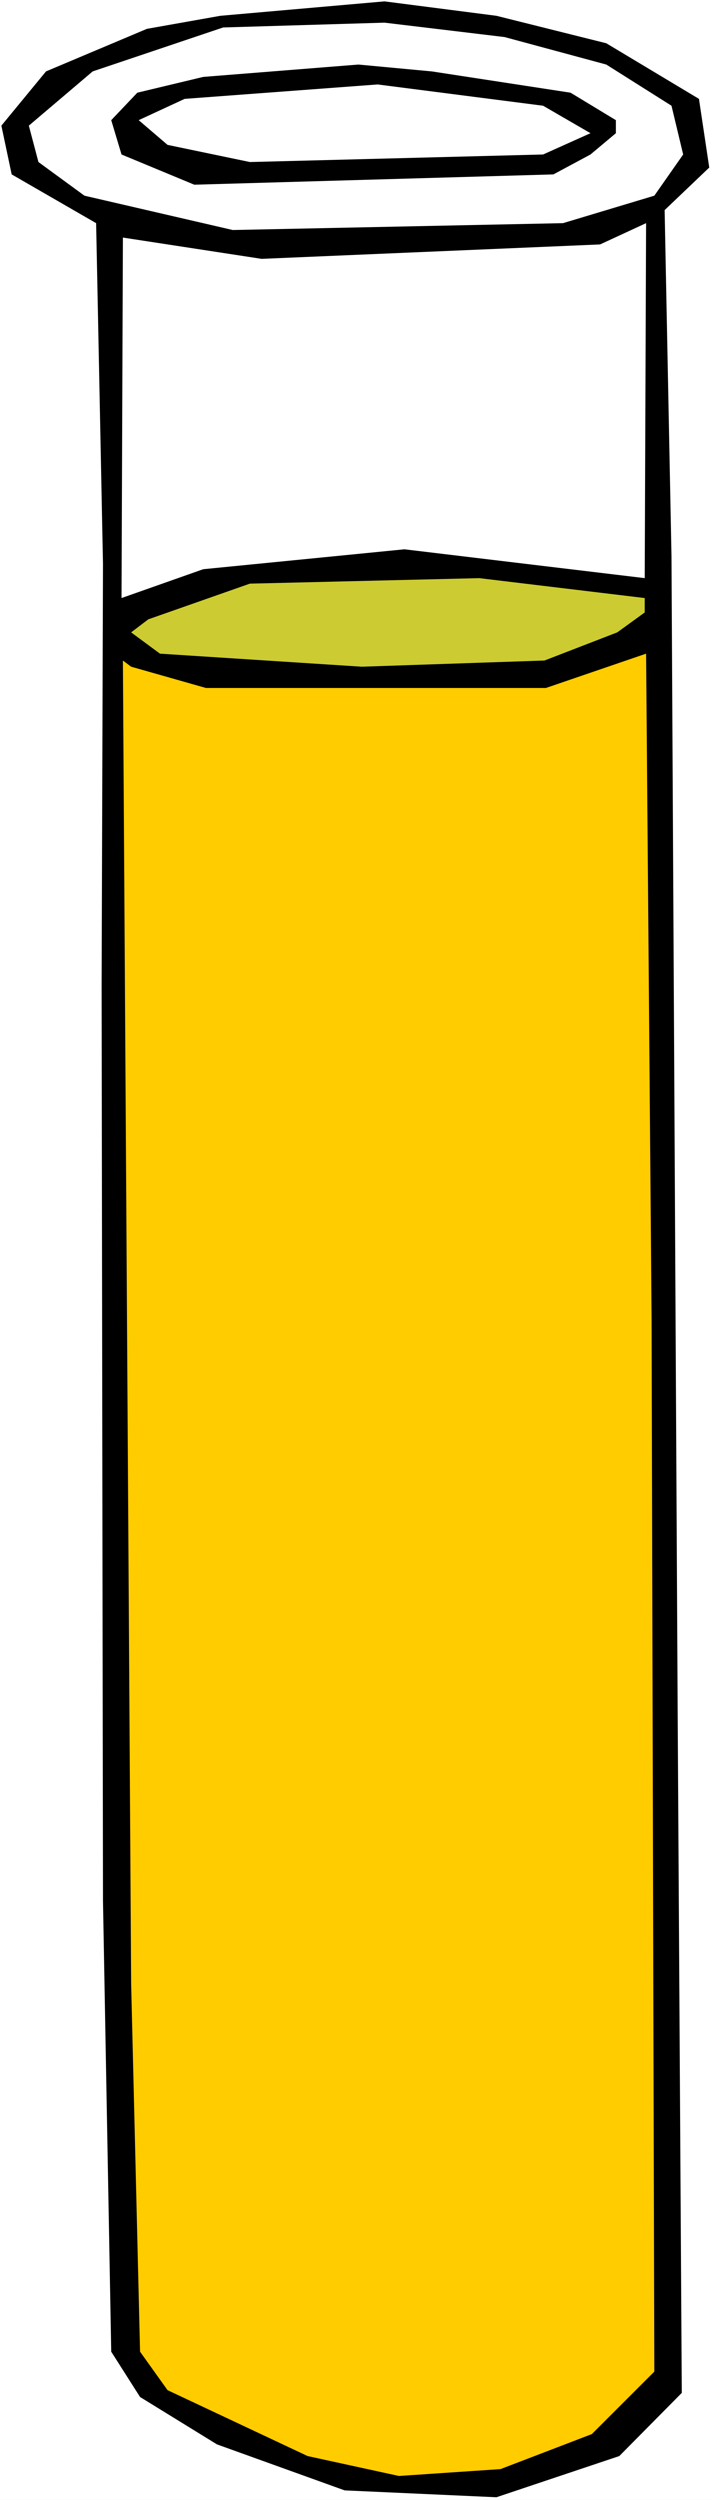
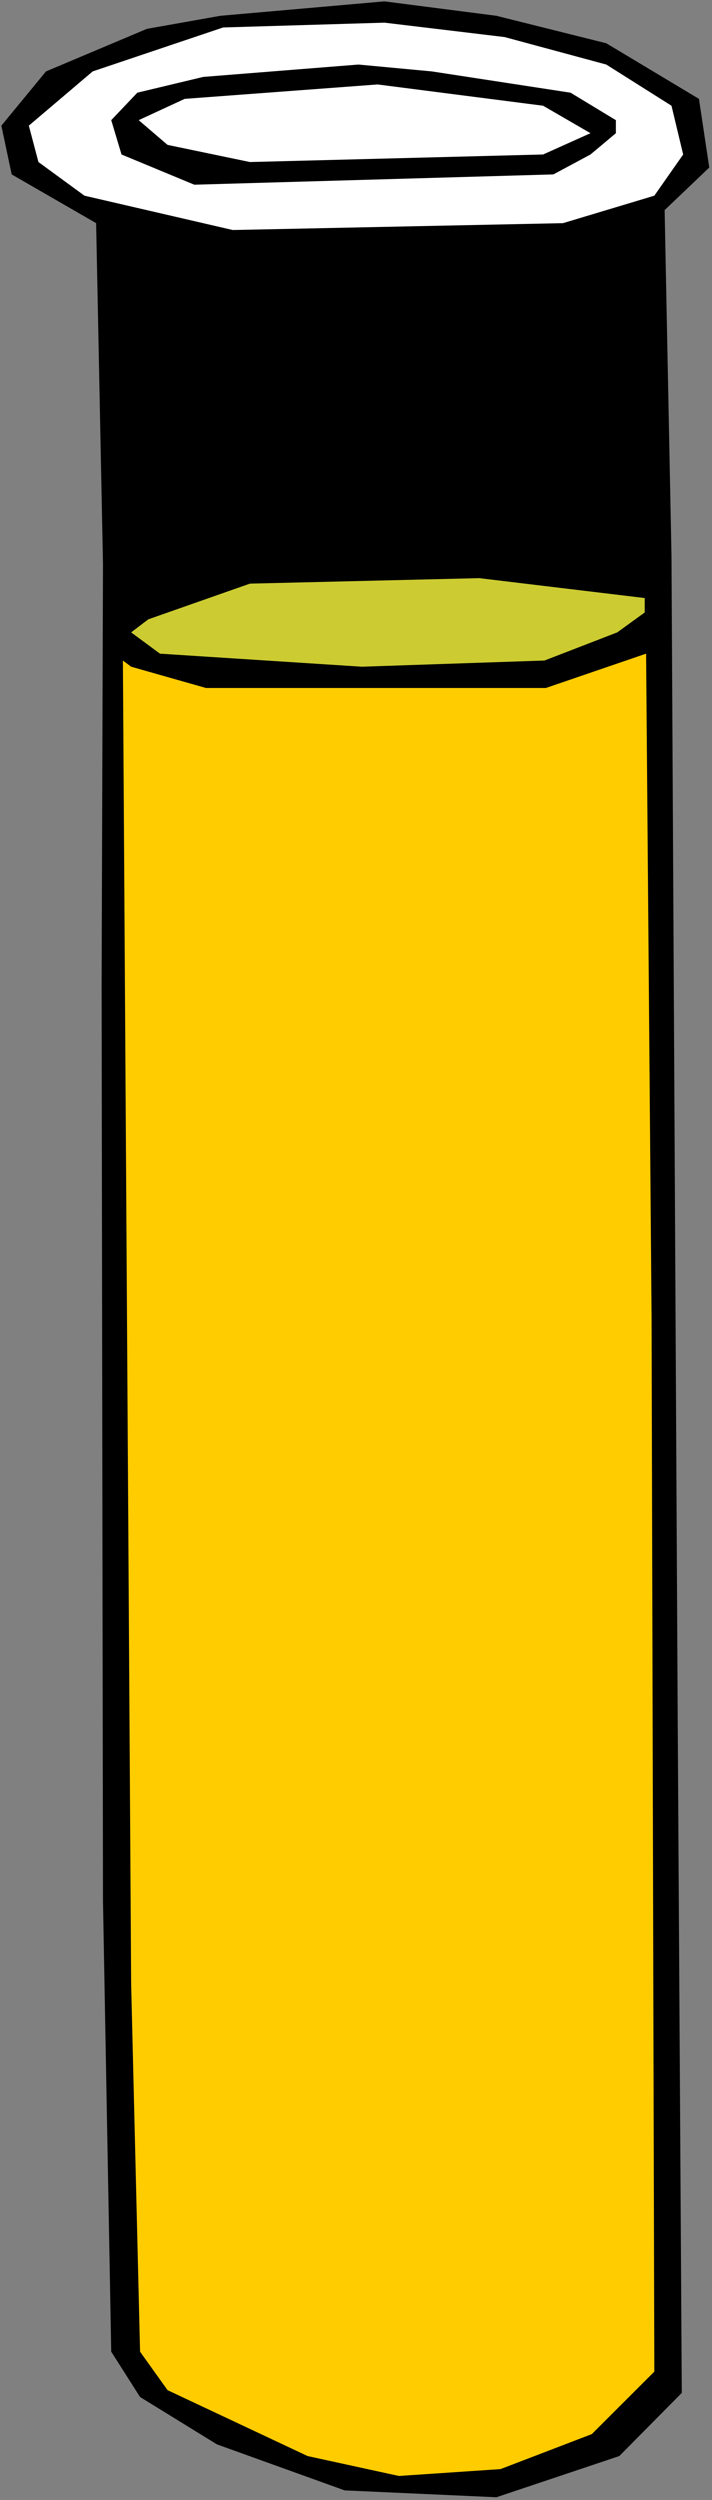
<svg xmlns="http://www.w3.org/2000/svg" xmlns:ns1="http://sodipodi.sourceforge.net/DTD/sodipodi-0.dtd" xmlns:ns2="http://www.inkscape.org/namespaces/inkscape" version="1.0" width="44.345mm" height="155.668mm" id="svg8" ns1:docname="Chemistry - Test Tube 14.wmf">
  <rect width="100%" height="100%" fill="#808080" stroke="none" />
  <ns1:namedview id="namedview8" pagecolor="#ffffff" bordercolor="#000000" borderopacity="0.25" ns2:showpageshadow="2" ns2:pageopacity="0.0" ns2:pagecheckerboard="0" ns2:deskcolor="#d1d1d1" ns2:document-units="mm" />
  <defs id="defs1">
    <pattern id="WMFhbasepattern" patternUnits="userSpaceOnUse" width="6" height="6" x="0" y="0" />
  </defs>
-   <path style="fill:#ffffff;fill-opacity:1;fill-rule:evenodd;stroke:none" d="M 0,588.353 H 167.604 V 0 H 0 Z" id="path1" />
  <path style="fill:#000000;fill-opacity:1;fill-rule:evenodd;stroke:none" d="M 34.588,6.787 10.829,16.805 0.323,29.571 2.748,41.044 22.627,52.517 l 1.616,80.149 -0.323,99.217 0.323,215.563 1.939,106.004 6.788,10.665 18.102,11.15 30.062,10.827 35.719,1.616 28.931,-9.695 14.708,-14.866 L 159.523,403.331 158.068,130.889 156.452,49.447 166.957,39.428 164.533,23.269 142.714,10.18 116.854,3.717 90.509,0.323 51.881,3.717 Z" id="path2" />
  <path style="fill:#ffffff;fill-opacity:1;fill-rule:evenodd;stroke:none" d="m 21.819,16.805 -15.031,12.766 2.263,8.564 10.829,7.918 34.911,8.08 77.741,-1.616 21.496,-6.464 6.788,-9.695 -2.748,-11.473 L 142.714,15.19 118.794,8.726 90.509,5.333 52.528,6.464 Z" id="path3" />
  <path style="fill:#000000;fill-opacity:1;fill-rule:evenodd;stroke:none" d="m 32.325,21.815 -6.142,6.464 2.424,8.08 17.132,7.11 84.529,-2.424 8.728,-4.686 5.98,-5.009 v -3.07 l -10.667,-6.464 -32.648,-5.009 -17.294,-1.616 -36.527,2.909 z" id="path4" />
  <path style="fill:#ffffff;fill-opacity:1;fill-rule:evenodd;stroke:none" d="m 32.648,28.278 6.788,5.817 19.395,4.04 69.013,-1.778 11.152,-5.009 -11.152,-6.464 -38.951,-5.009 -45.416,3.393 z" id="path5" />
-   <path style="fill:#ffffff;fill-opacity:1;fill-rule:evenodd;stroke:none" d="m 61.579,60.92 -32.648,-5.009 -0.323,84.835 19.233,-6.787 47.356,-4.686 56.568,6.787 0.323,-83.543 -10.829,5.009 z" id="path6" />
  <path style="fill:#cccc32;fill-opacity:1;fill-rule:evenodd;stroke:none" d="m 34.911,145.755 -4.041,3.07 6.788,5.009 47.517,3.07 42.992,-1.454 17.132,-6.625 6.465,-4.686 v -3.393 l -38.951,-4.686 -53.982,1.293 z" id="path7" />
  <path style="fill:#ffcc00;fill-opacity:1;fill-rule:evenodd;stroke:none" d="m 48.487,161.914 -17.617,-5.009 -1.939,-1.454 1.939,311.386 2.101,86.613 6.465,9.049 32.971,15.513 21.496,4.686 23.92,-1.616 21.496,-8.241 14.708,-14.705 -0.646,-247.719 -1.293,-156.582 -23.597,8.08 z" id="path8" />
</svg>